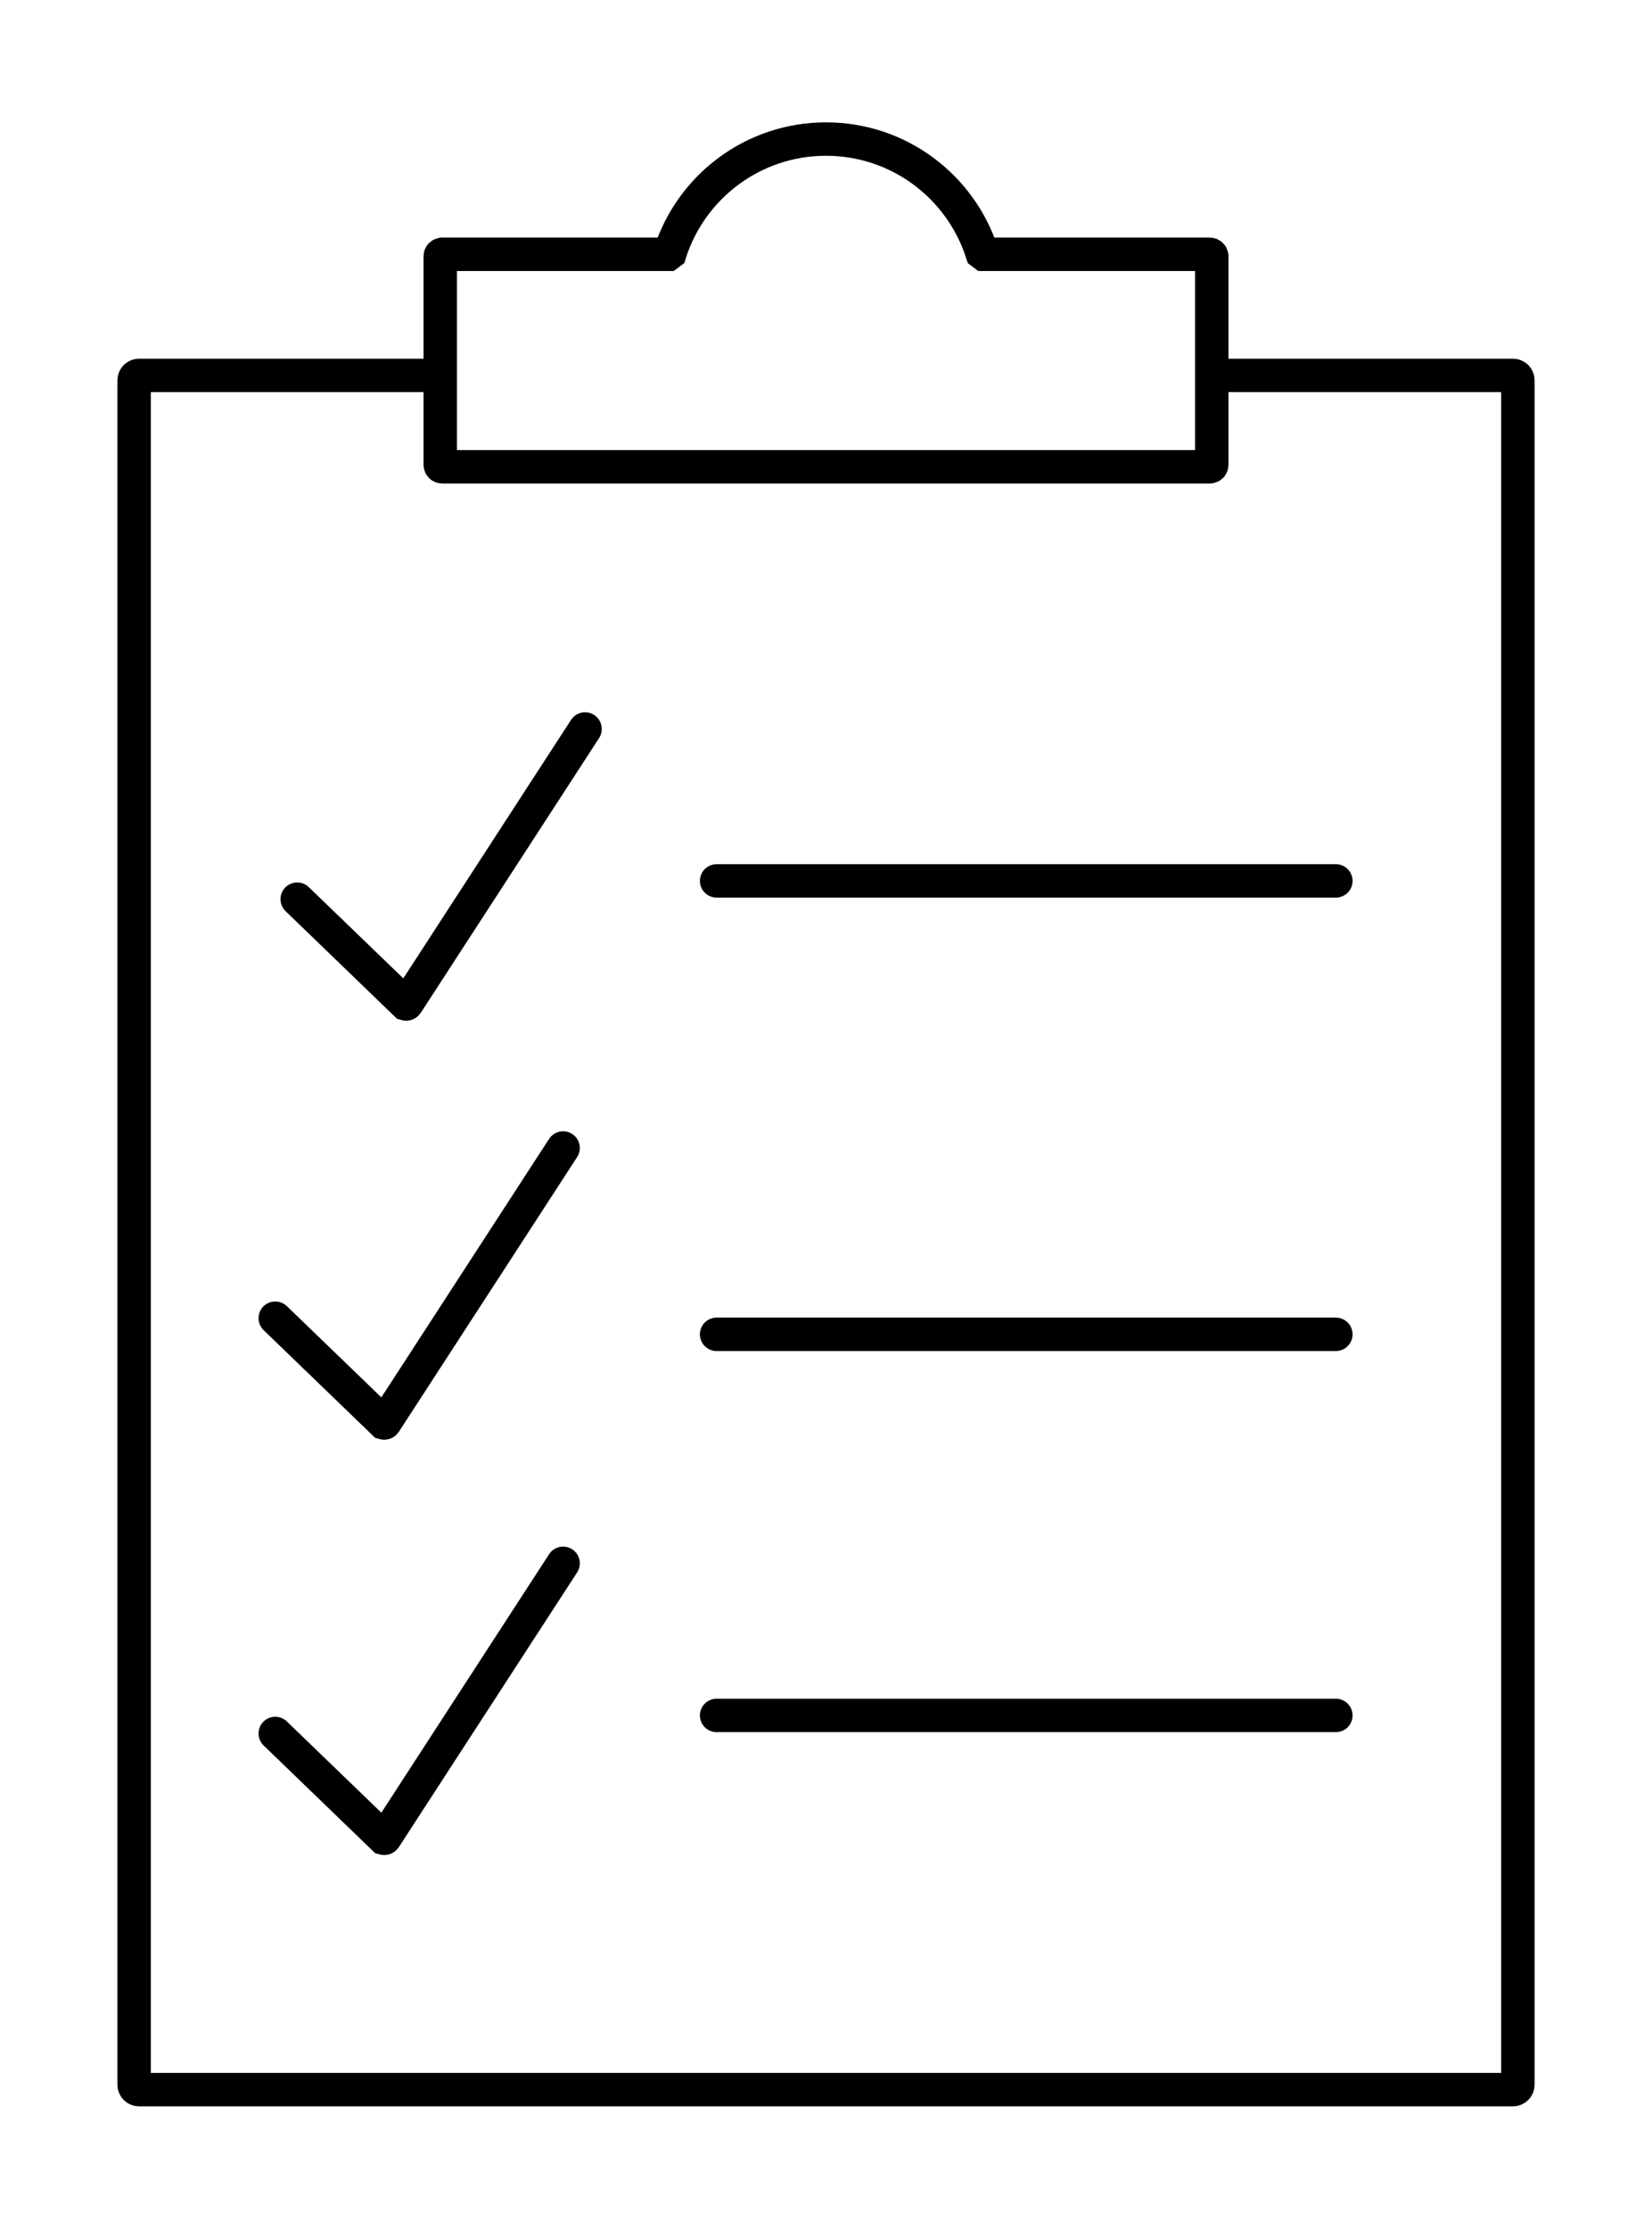
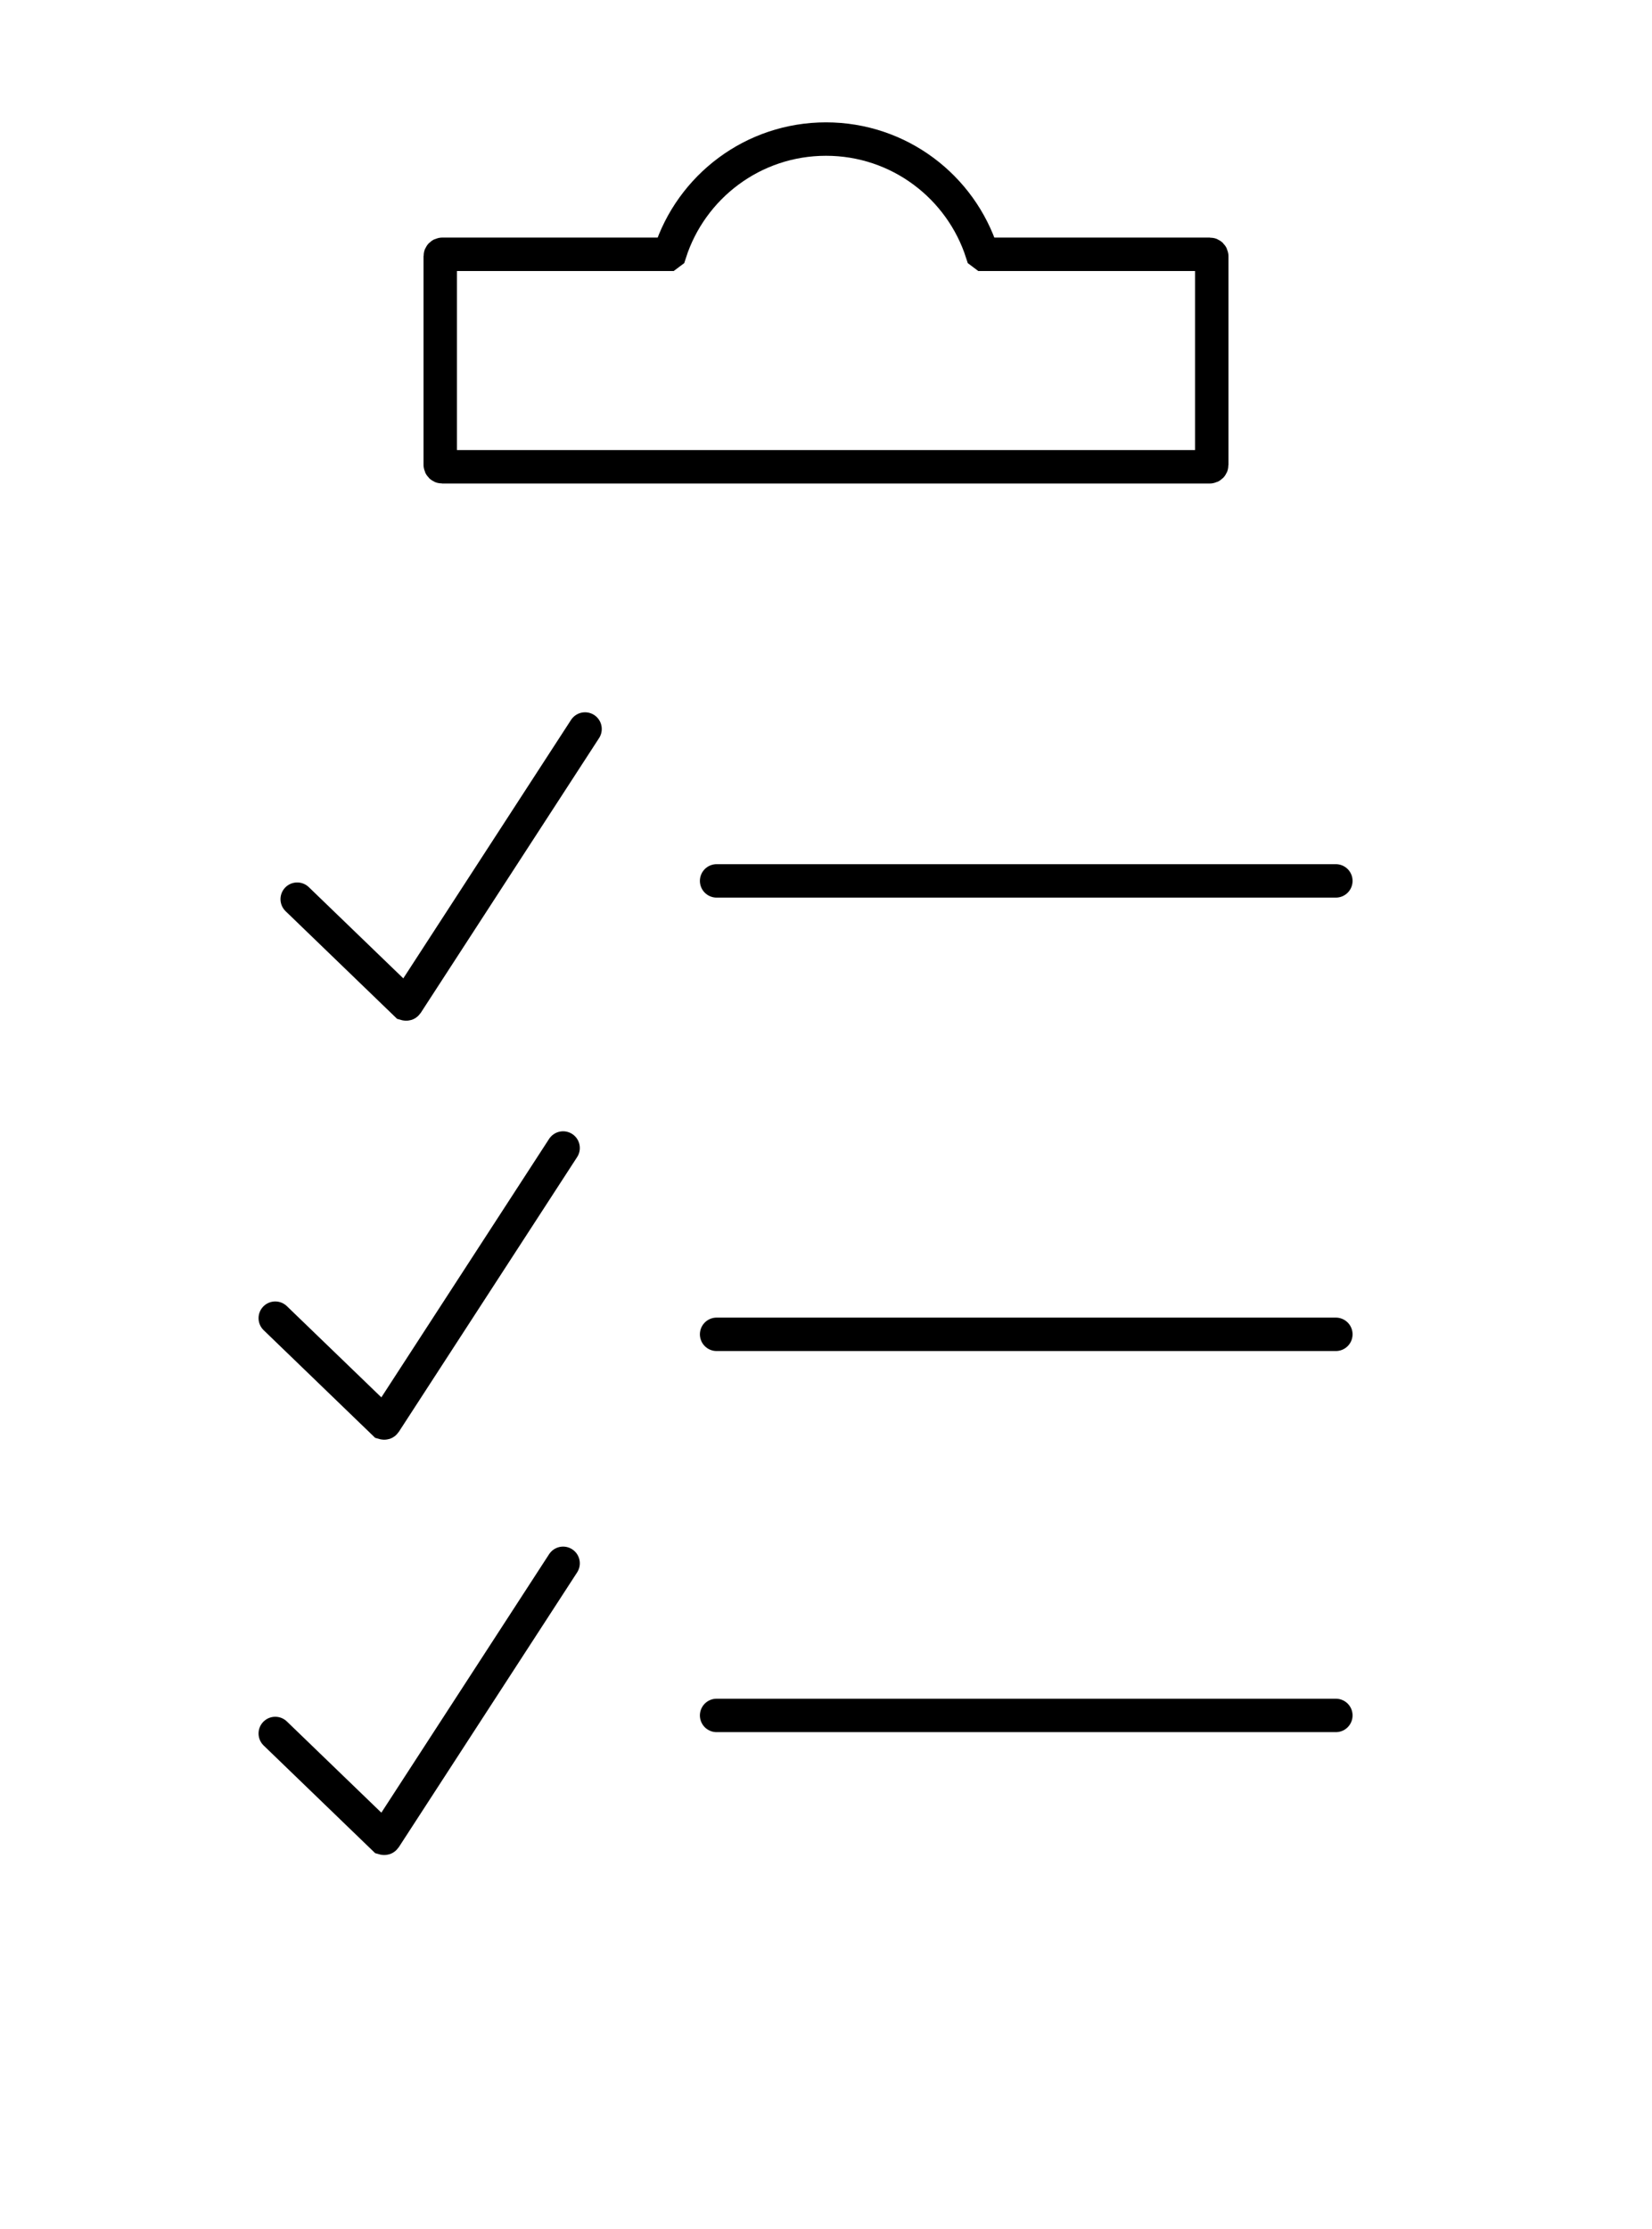
<svg xmlns="http://www.w3.org/2000/svg" id="Layer_1" viewBox="0 0 148.3 200">
  <defs>
    <style>.cls-1,.cls-2{fill:none;stroke:#000;stroke-miterlimit:10;stroke-width:3px}.cls-2{stroke-linecap:round}</style>
  </defs>
  <g id="features">
    <g id="Pre-qualified">
-       <path class="cls-1" d="M108.2 33.69h27.62c.24 0 .44.2.44.44v152.95c0 .24-.2.44-.44.44H12.48c-.24 0-.44-.2-.44-.44V34.13c0-.24.2-.44.44-.44H39.6" />
      <path class="cls-1" d="m88.32 22.82-.16-.12c-1.9-5.93-7.45-10.22-14.01-10.22S62.04 16.77 60.14 22.7l-.16.12H39.7c-.1 0-.18.08-.18.18v18.71c0 .1.08.18.18.18h68.9c.1 0 .18-.08.18-.18V23c0-.1-.08-.18-.18-.18H88.32Z" />
      <path class="cls-2" d="M64.33 79.05h55.59M64.33 119.74h55.59M64.33 153.94h55.59M26.68 80.69l9.74 9.4s.07.02.09-.01l16.01-24.66M24.71 118.29l9.74 9.4s.07.02.09-.01l16.01-24.66M24.71 155.56l9.74 9.4s.07.02.09-.01l16.01-24.66" />
    </g>
  </g>
</svg>